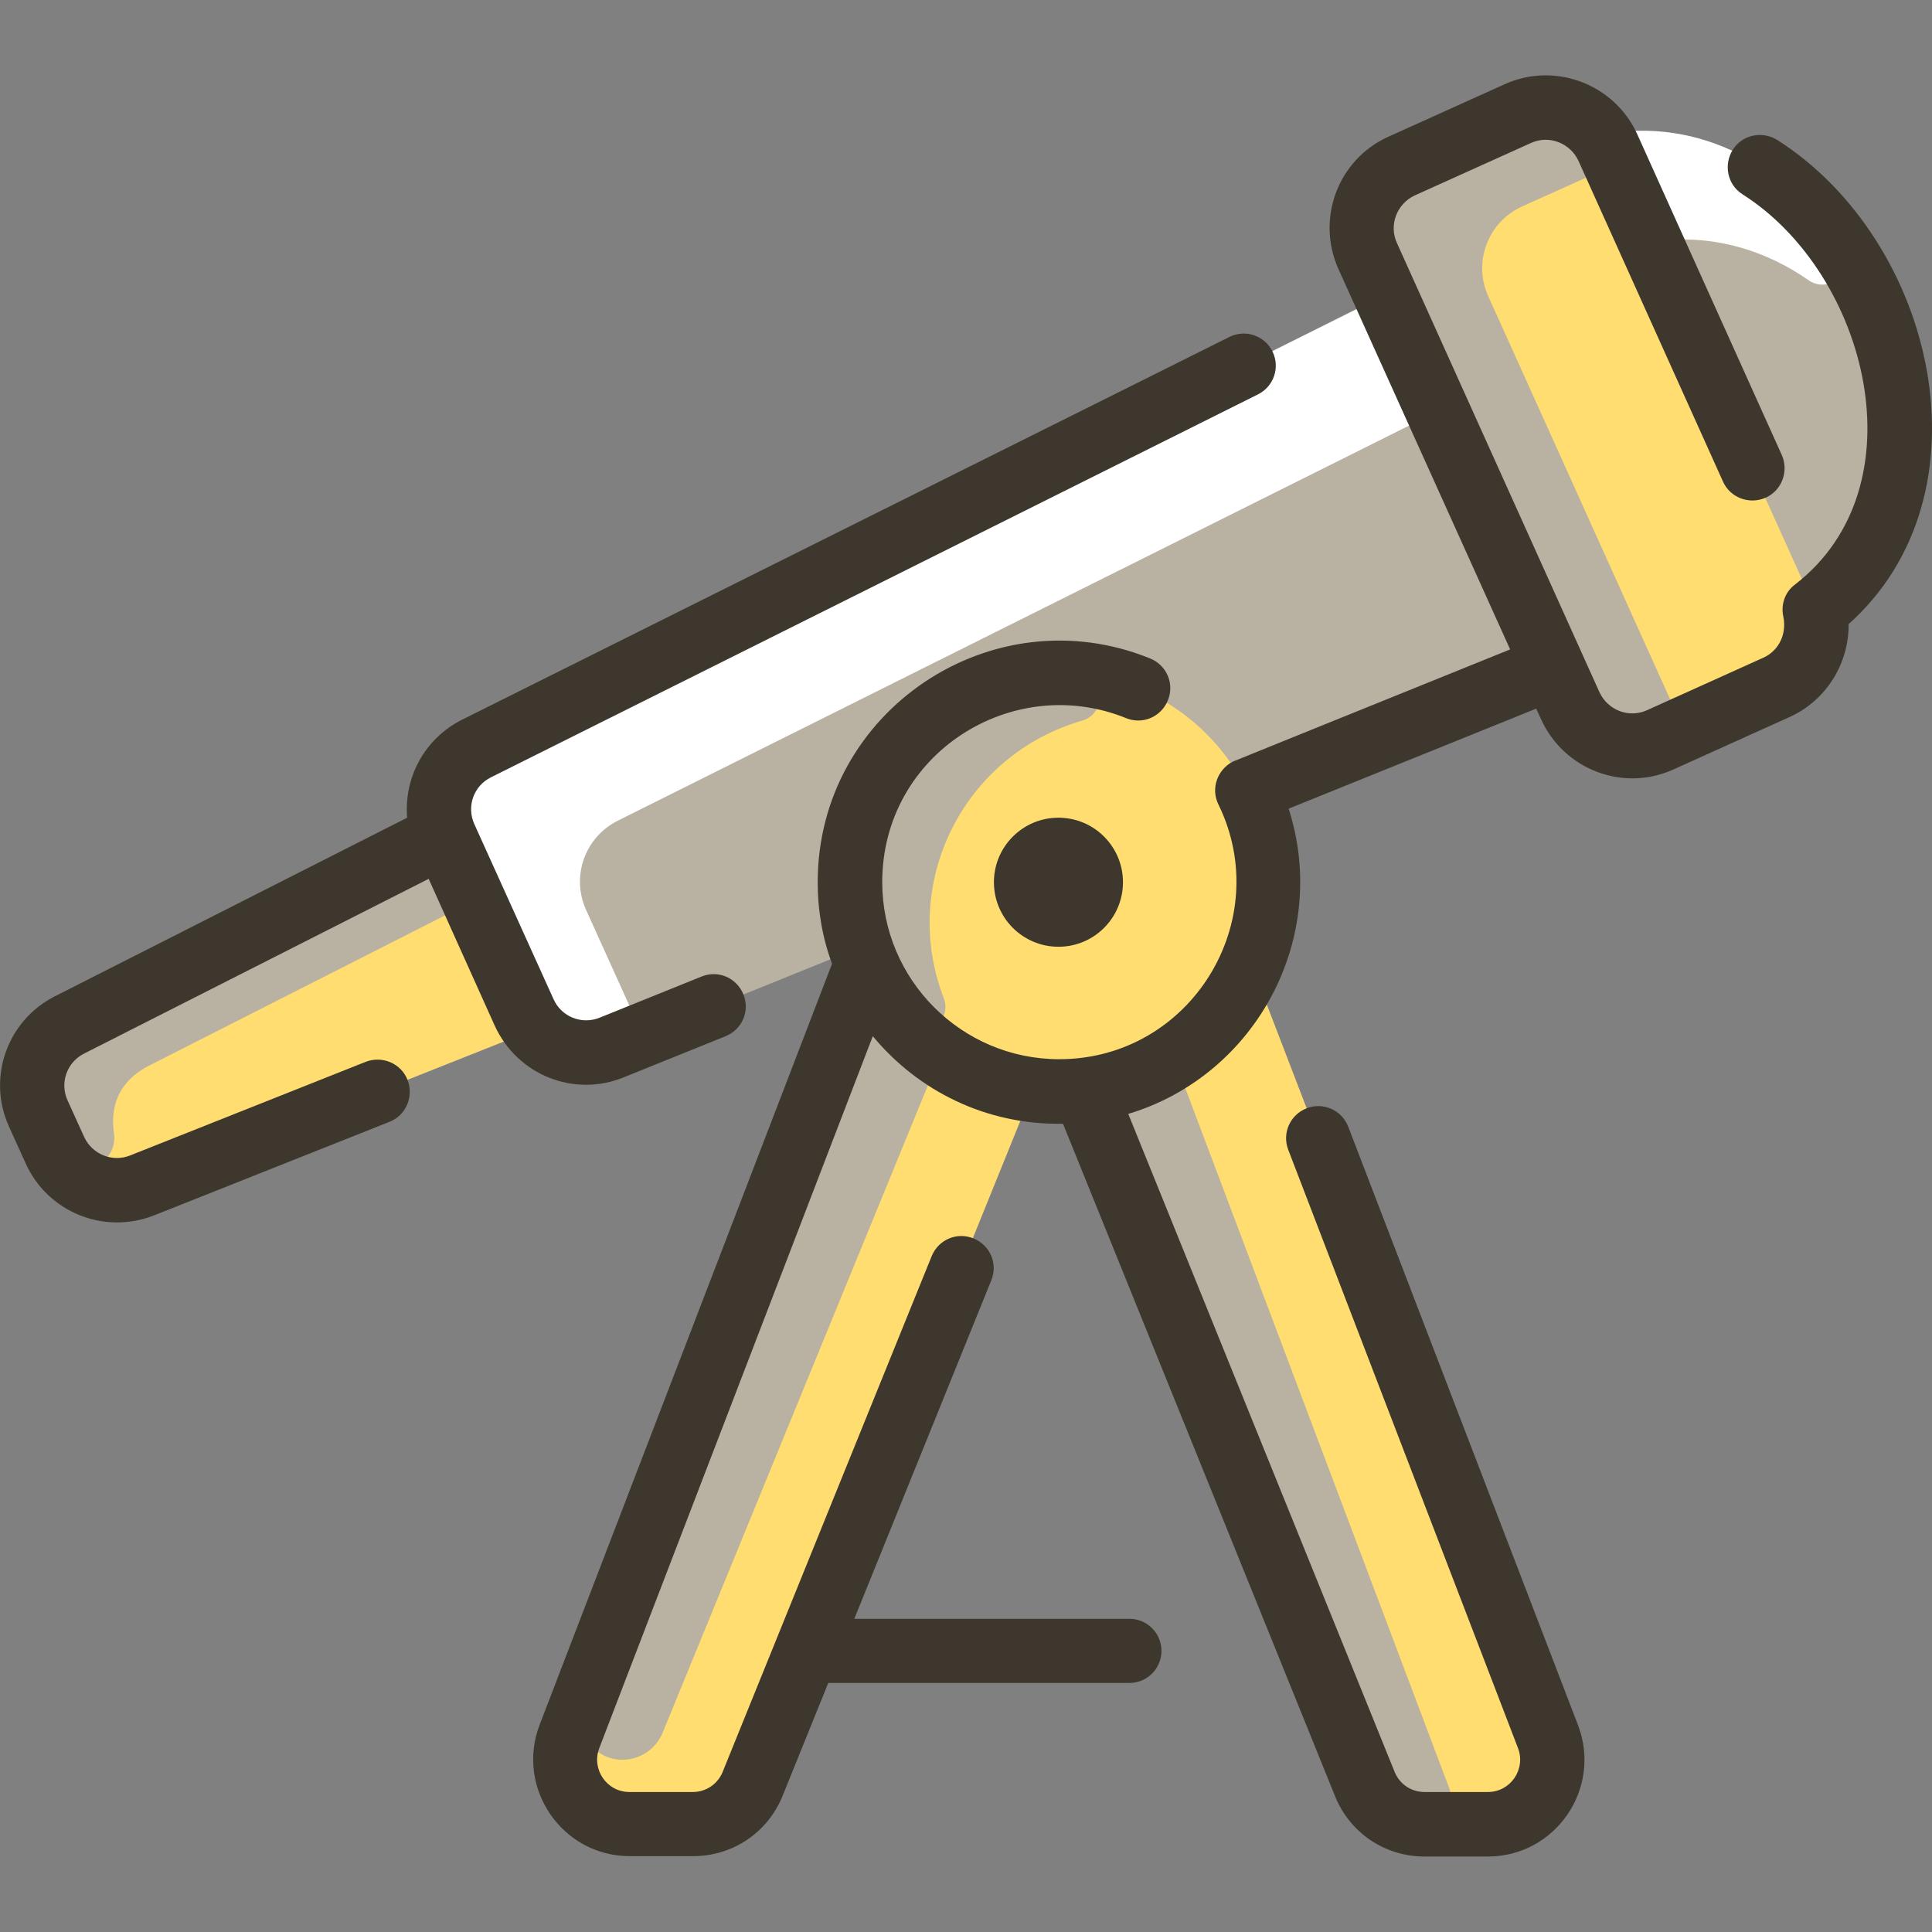
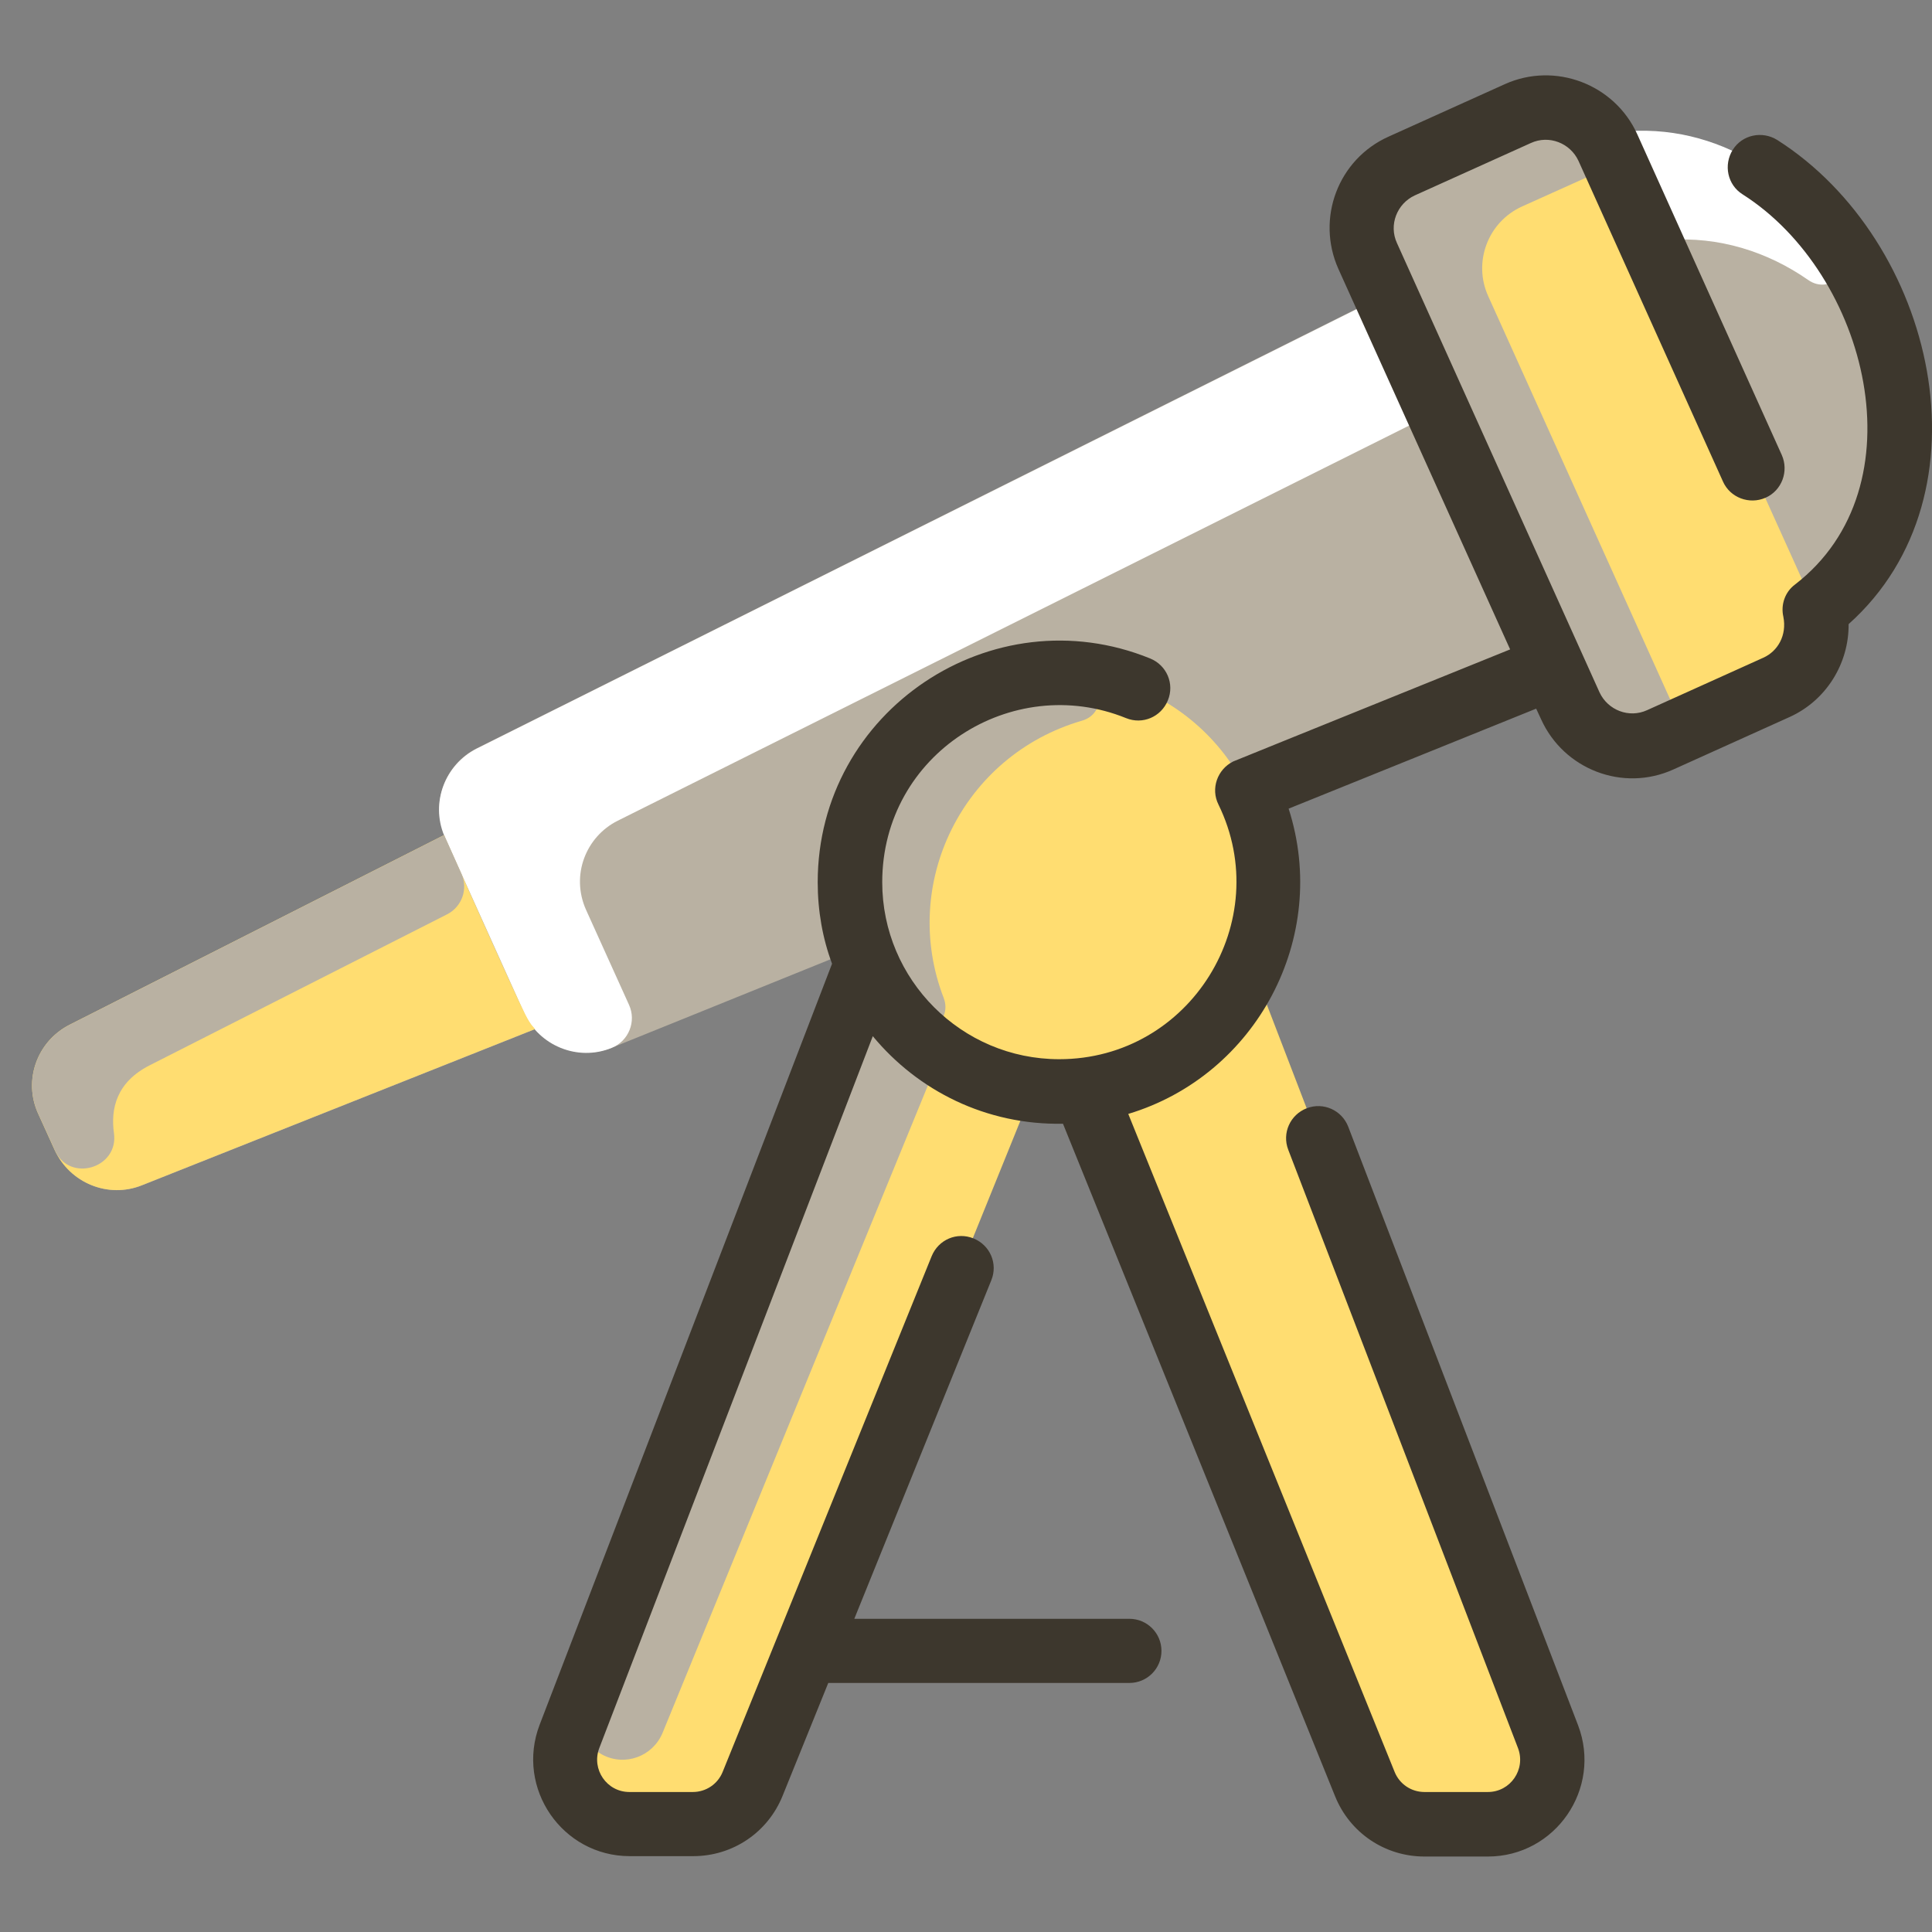
<svg xmlns="http://www.w3.org/2000/svg" id="Layer_1" x="0px" y="0px" viewBox="0 0 512 512" style="enable-background:new 0 0 512 512;" xml:space="preserve">
  <rect x="0" y="0" width="512" height="512" fill="#808080" stroke="none" />
  <style type="text/css">
	.st0{fill:#B9B1A2;}
	.st1{fill:#FFFFFF;}
	.st2{fill:#FFDD71;}
	.st3{fill:#3D372D;}
</style>
  <path class="st0" d="M424.3,36L424.3,36c-4.9-6.8-14.1-9.5-22-5.9L371.4,44c-9.1,4.1-13.1,14.8-9,23.8l4.6,10.3L126.4,198.3  c-8.5,4.2-12.2,14.3-8.6,23l-99.3,50.3c-8.6,4.4-12.2,14.7-8.3,23.5l4.4,9.7c4,8.8,14.1,12.9,23.1,9.3l104.2-41.4  c4.9,5.7,13.1,7.9,20.4,4.9l249.4-100.9l4.6,10.3c4.1,9.1,14.8,13.1,23.8,9l30.8-13.9c7.9-3.6,12-12.2,10.2-20.4  C532.4,122.1,488.1,23.6,424.3,36L424.3,36z" />
  <path class="st1" d="M479.2,74.2c-10.8-7.5-23.6-11.6-37.4-10.6c-2.6,0.2-5.1-1.3-6.2-3.8c-10.5-23.3-9.9-22.2-11.3-24.1l0,0  c26.5-5.1,49.6,8.8,63.9,29.6C492.2,71.3,485,78.3,479.2,74.2L479.2,74.2z" />
  <path class="st1" d="M155.3,241.1l11.4,25.2c2,4.4-0.1,9.6-4.6,11.4c-9,3.7-19.3-0.6-23.2-9.3c0,0-21.1-46.8-21.2-47  c-3.6-8.7,0.2-18.7,8.6-23L367,78.2l10.6,23.4c1.9,4.2,0.1,9.1-4,11.1L163.7,217.5C155.3,221.7,151.2,231.9,155.3,241.1L155.3,241.1  z" />
  <path class="st2" d="M480.9,161.7c1.9,8.2-2.2,16.8-10.2,20.4L440,196c-9.1,4.1-19.8,0.1-23.8-9L362.4,67.9  c-4.1-9.1-0.1-19.7,9-23.8l30.8-13.9c9.1-4.1,19.8,0,23.8,9C484,168.2,480.4,159.2,480.9,161.7L480.9,161.7z" />
  <path class="st0" d="M443.4,187.1c1.5,3.4,0,7.4-3.4,8.9c-9.1,4.1-19.8,0.1-23.8-9L362.4,67.9c-4.1-9.1-0.1-19.7,9-23.8l30.8-13.9  c8-3.6,17.1-0.9,22,5.9c2.6,3.6,1.3,8.7-2.8,10.5l-18,8.1c-9.1,4.1-13.1,14.8-9,23.8L443.4,187.1z" />
  <path class="st2" d="M141.8,272.7L37.6,314.1c-8.9,3.6-19.1-0.6-23.1-9.3l-4.4-9.7c-4-8.8-0.3-19.1,8.3-23.5l99.3-50.3  c0.1,0.2,0.2,0.4,0.2,0.6C140.5,272.2,139.4,270,141.8,272.7L141.8,272.7z" />
  <path class="st0" d="M30.2,300.3c1.3,9.2-11.6,13.2-15.6,4.7c0-0.1-4.5-9.9-4.5-9.9c-4-8.8-0.3-19.1,8.3-23.5l99.3-50.3  c0.2,0.4,0.4,0.9,4.6,10.3c1.8,4,0.1,8.7-3.8,10.7l-78.8,40C30.8,286.8,29.3,293.9,30.2,300.3z" />
  <path class="st2" d="M410.3,460.3l-78.7-204.8c15.4-36.3-11.2-77.1-51.1-77.1c-39.9,0-66.5,40.8-51.1,77.1l-78.7,204.8  c-4.3,11.2,4,23.2,15.9,23.2h16.8c7,0,13.2-4.2,15.8-10.7l74.5-183.9c4.5,0.5,9,0.5,13.5,0l74.5,183.9c2.6,6.4,8.9,10.7,15.8,10.7  h16.8C406.3,483.4,414.6,471.4,410.3,460.3z" />
-   <path class="st0" d="M384.1,474c1.7,4.6-1.7,9.5-6.6,9.5c-7,0-13.2-4.2-15.8-10.7l-74.5-183.9c6.1-0.7,11.9-2.5,17.2-5  c3.7-1.8,8.1,0,9.5,3.9L384.1,474z" />
  <path class="st0" d="M154.4,450.8l75-195.3c3.4,8,8.6,15.1,15.1,20.6c2.8,2.4,3.6,6.3,2.2,9.6l-71.1,173.5c-2.6,6.3-10,9-16,5.8  C154.6,462.3,152.3,456.2,154.4,450.8L154.4,450.8z" />
  <path class="st2" d="M336,233.8c0,33.1-28.9,59.1-62.2,55.1c-27.5-3.3-48.7-26.8-48.7-55.1c0-30.6,24.8-55.5,55.5-55.5  S336,203.2,336,233.8z" />
  <path class="st0" d="M250.1,264.5c2.5,6.6-6,11.8-10.7,6.5c-9.5-10.5-15-24.8-14.2-40.2c1.6-30.9,28.8-55.1,60.4-52.3  c7.1,0.6,7.9,10.6,1.1,12.5C255.1,200.2,238.4,234.2,250.1,264.5L250.1,264.5z" />
  <g>
    <path class="st3" d="M471,37.1c-4-2.5-9.3-1.4-11.8,2.6c-2.5,4-1.4,9.3,2.6,11.8c33.2,21.1,47.5,77.5,13.9,103.4   c-2.7,2-3.8,5.4-3.1,8.5c1,5-1.5,9.2-5.3,10.9l-30.8,13.9c-4.8,2.2-10.4,0-12.6-4.7L370.2,64.4c-2.2-4.8,0-10.4,4.7-12.6l30.8-13.9   c4.8-2.2,10.4,0,12.6,4.7l38.3,85c1.9,4.3,7,6.2,11.3,4.3c4.3-1.9,6.2-7,4.3-11.3l-38.3-85c-6-13.3-21.8-19.3-35.1-13.3l-30.8,13.9   c-13.4,6-19.3,21.7-13.3,35.1l45.5,100.8c-62,25.1-73,29.5-73.4,29.7c-4.2,2.1-6,7.2-3.9,11.4c15.1,30.9-7.4,67.5-42.2,67.5   c-25.9,0-46.9-21.1-46.9-46.9c0-34.1,34.5-55.7,64.6-43.5c4.4,1.8,9.3-0.3,11.1-4.7c1.8-4.4-0.3-9.3-4.7-11.1   c-41.8-17-88.1,13.8-88.1,59.3c0,7.6,1.3,14.9,3.8,21.6l-77.5,201.7c-6.4,16.8,6,34.8,23.9,34.8h16.8c10.5,0,19.8-6.3,23.7-16   l12.1-29.9h79.8c4.7,0,8.5-3.8,8.5-8.5c0-4.7-3.8-8.5-8.5-8.5h-72.9l36.3-89.7c1.8-4.4-0.3-9.3-4.7-11.1c-4.4-1.8-9.3,0.3-11.1,4.7   l-55.4,136.7c-1.3,3.2-4.4,5.3-7.9,5.3h-16.8c-6,0-10.1-6-8-11.6l72.5-188.7c12,14.5,30.1,23.6,50.4,23.2L353.8,476   c3.9,9.7,13.2,16,23.7,16h16.8c17.9,0,30.3-18,23.9-34.8l-60.9-158.6c-1.7-4.4-6.6-6.6-11-4.9c-4.4,1.7-6.6,6.6-4.9,11l60.9,158.6   c2.1,5.6-2,11.6-8,11.6h-16.8c-3.5,0-6.6-2.1-7.9-5.3L299,295.2c33.9-10.2,53.5-46.7,42.5-80.9l65.6-26.5l1.3,2.8   c6,13.3,21.7,19.4,35.1,13.3l30.8-13.9c9.7-4.4,15.7-14.2,15.6-24.6C528.6,130.8,512.8,63.7,471,37.1L471,37.1z" />
-     <path class="st3" d="M165.3,285.5l27-10.9c4.4-1.8,6.5-6.7,4.7-11.1c-1.8-4.4-6.7-6.5-11.1-4.7l-27,10.9   c-4.7,1.9-10.1-0.2-12.2-4.9l-21-46.4c-2.1-4.7-0.2-10.1,4.4-12.4l203.3-101.5c4.2-2.1,5.9-7.2,3.8-11.4c-2.1-4.2-7.2-5.9-11.4-3.8   L122.5,190.7c-10,5-15.5,15.4-14.6,26L14.6,264c-12.7,6.4-18.1,21.6-12.2,34.6l4.4,9.7c5.8,12.9,20.7,19,34,13.8l62.4-24.8   c4.4-1.7,6.5-6.7,4.8-11.1c-1.7-4.4-6.7-6.5-11.1-4.8l-62.4,24.8c-4.7,1.9-10.1-0.3-12.2-4.9l-4.4-9.7c-2.1-4.6-0.2-10.1,4.4-12.4   l91.3-46.3l17.5,38.9C137.1,284.9,152.1,290.9,165.3,285.5z" />
-     <circle class="st3" cx="280.5" cy="233.8" r="17.1" />
  </g>
</svg>